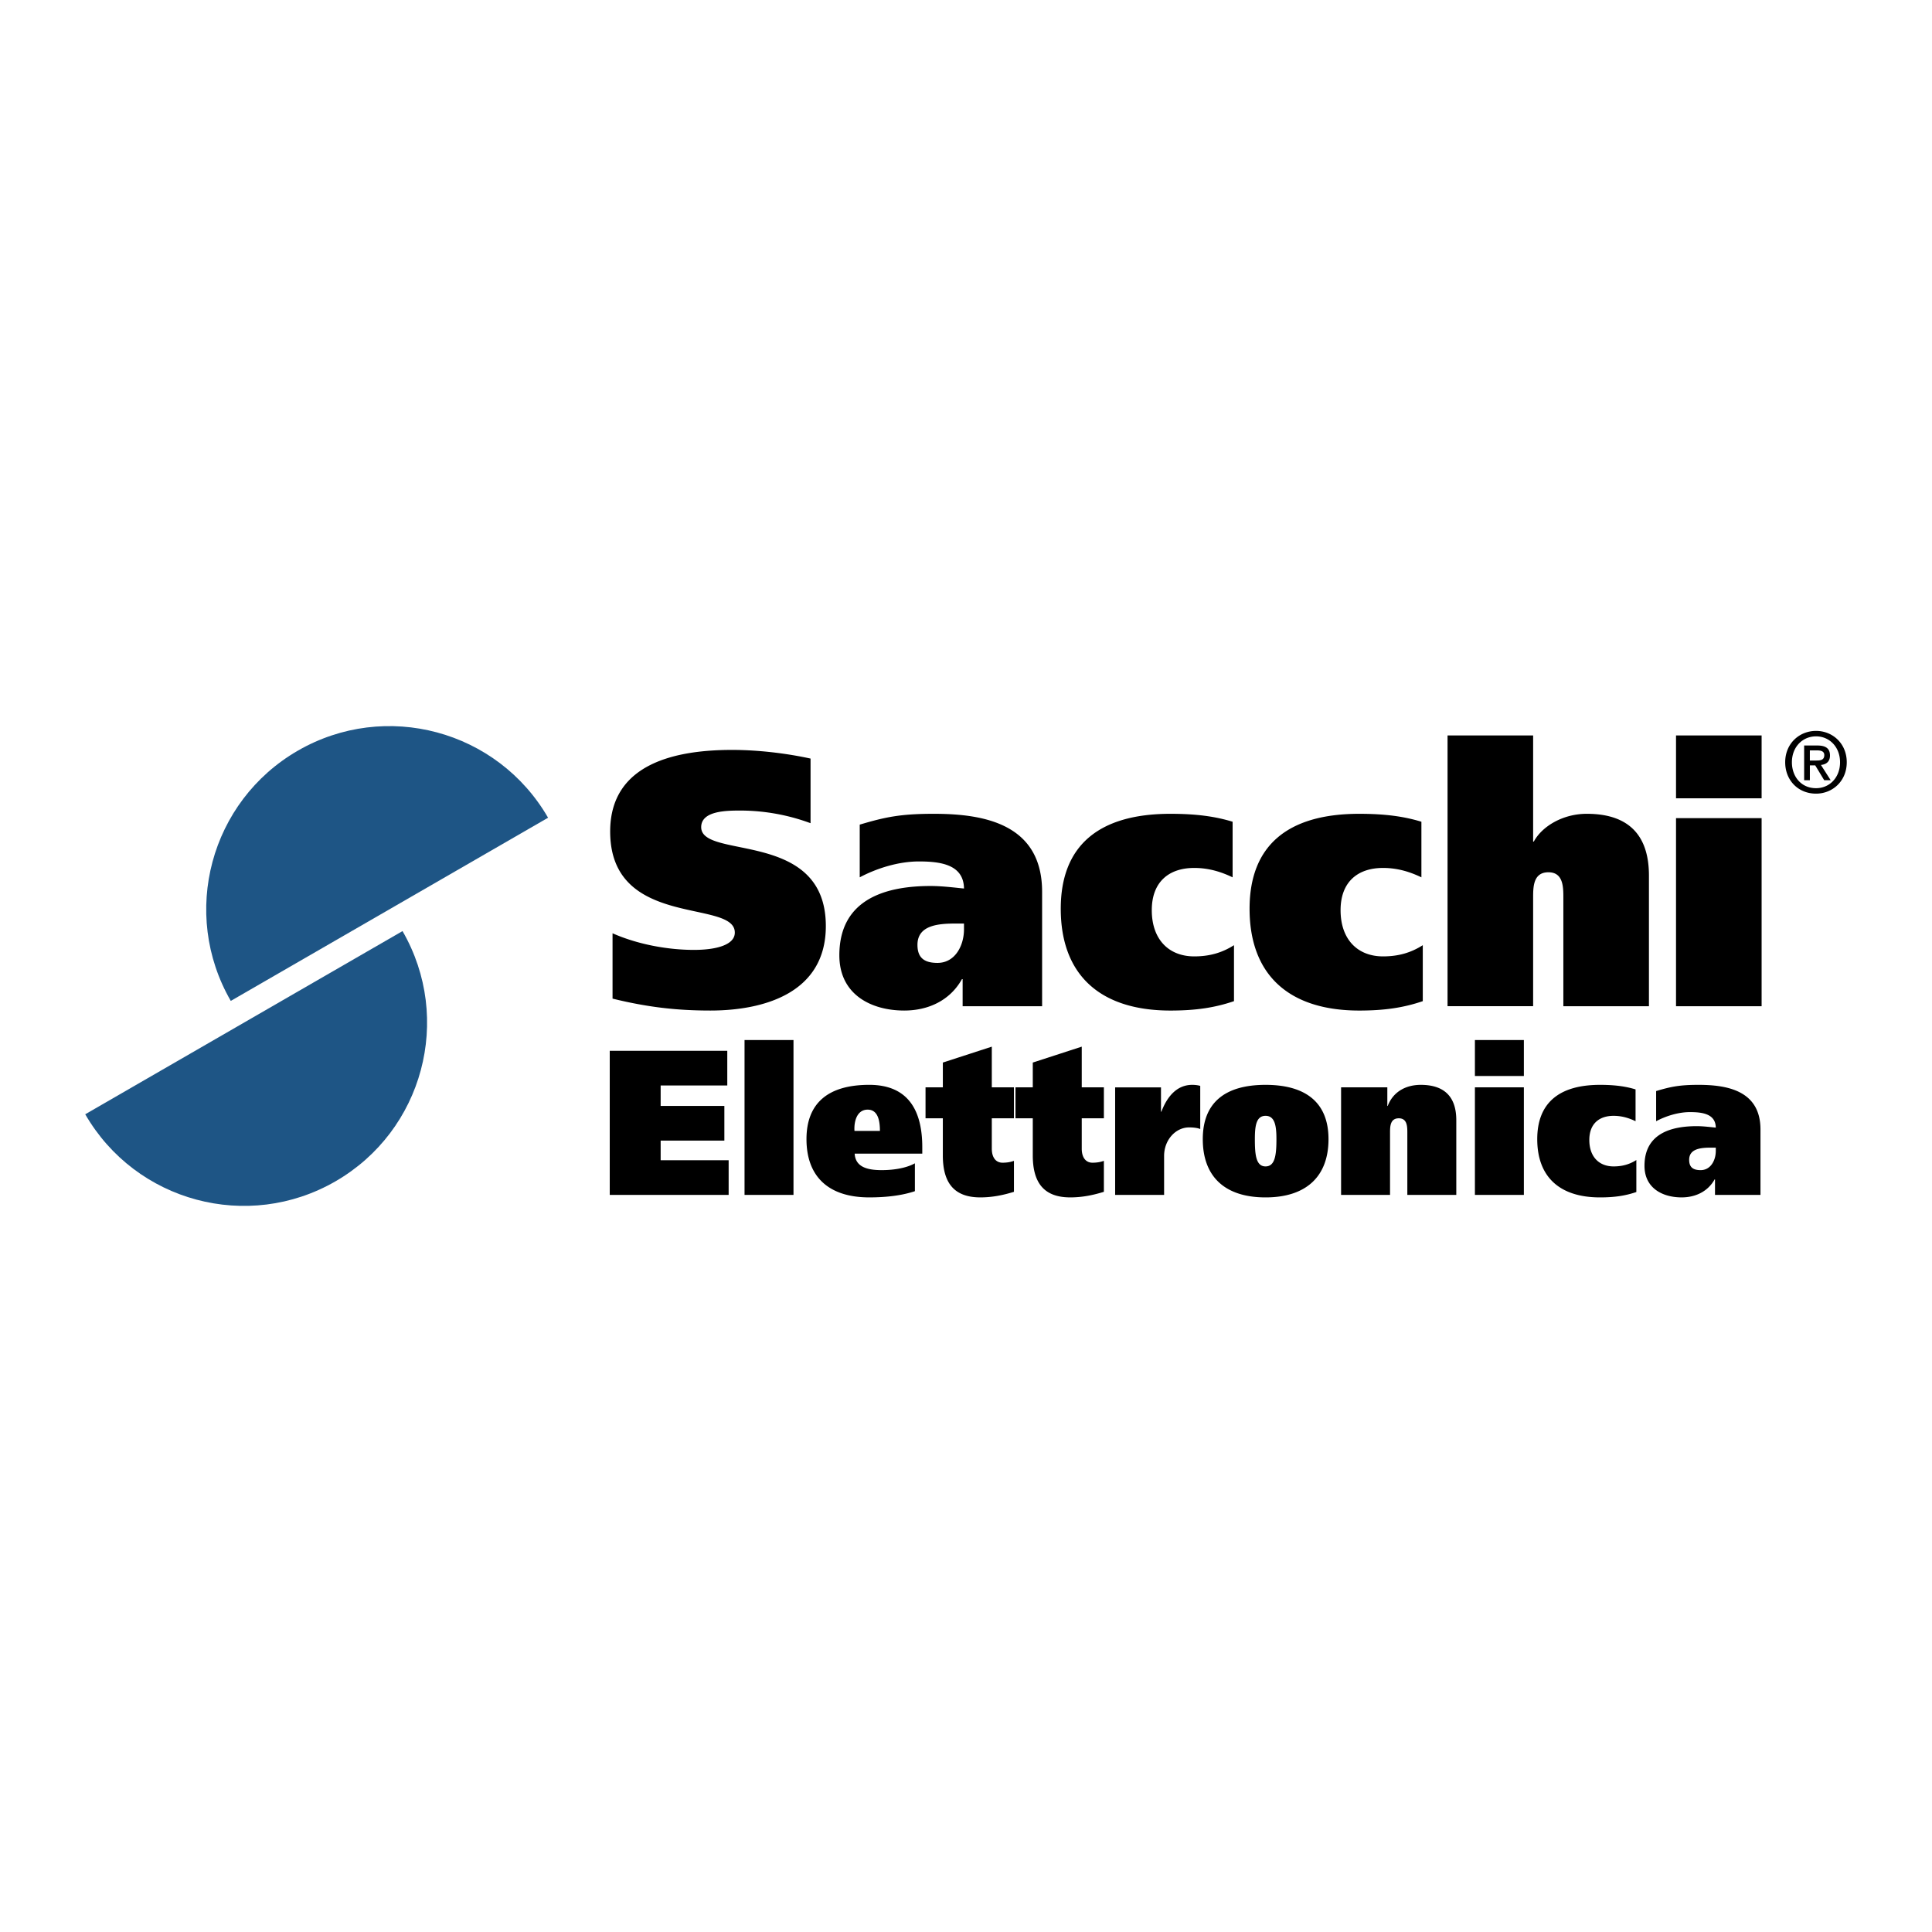
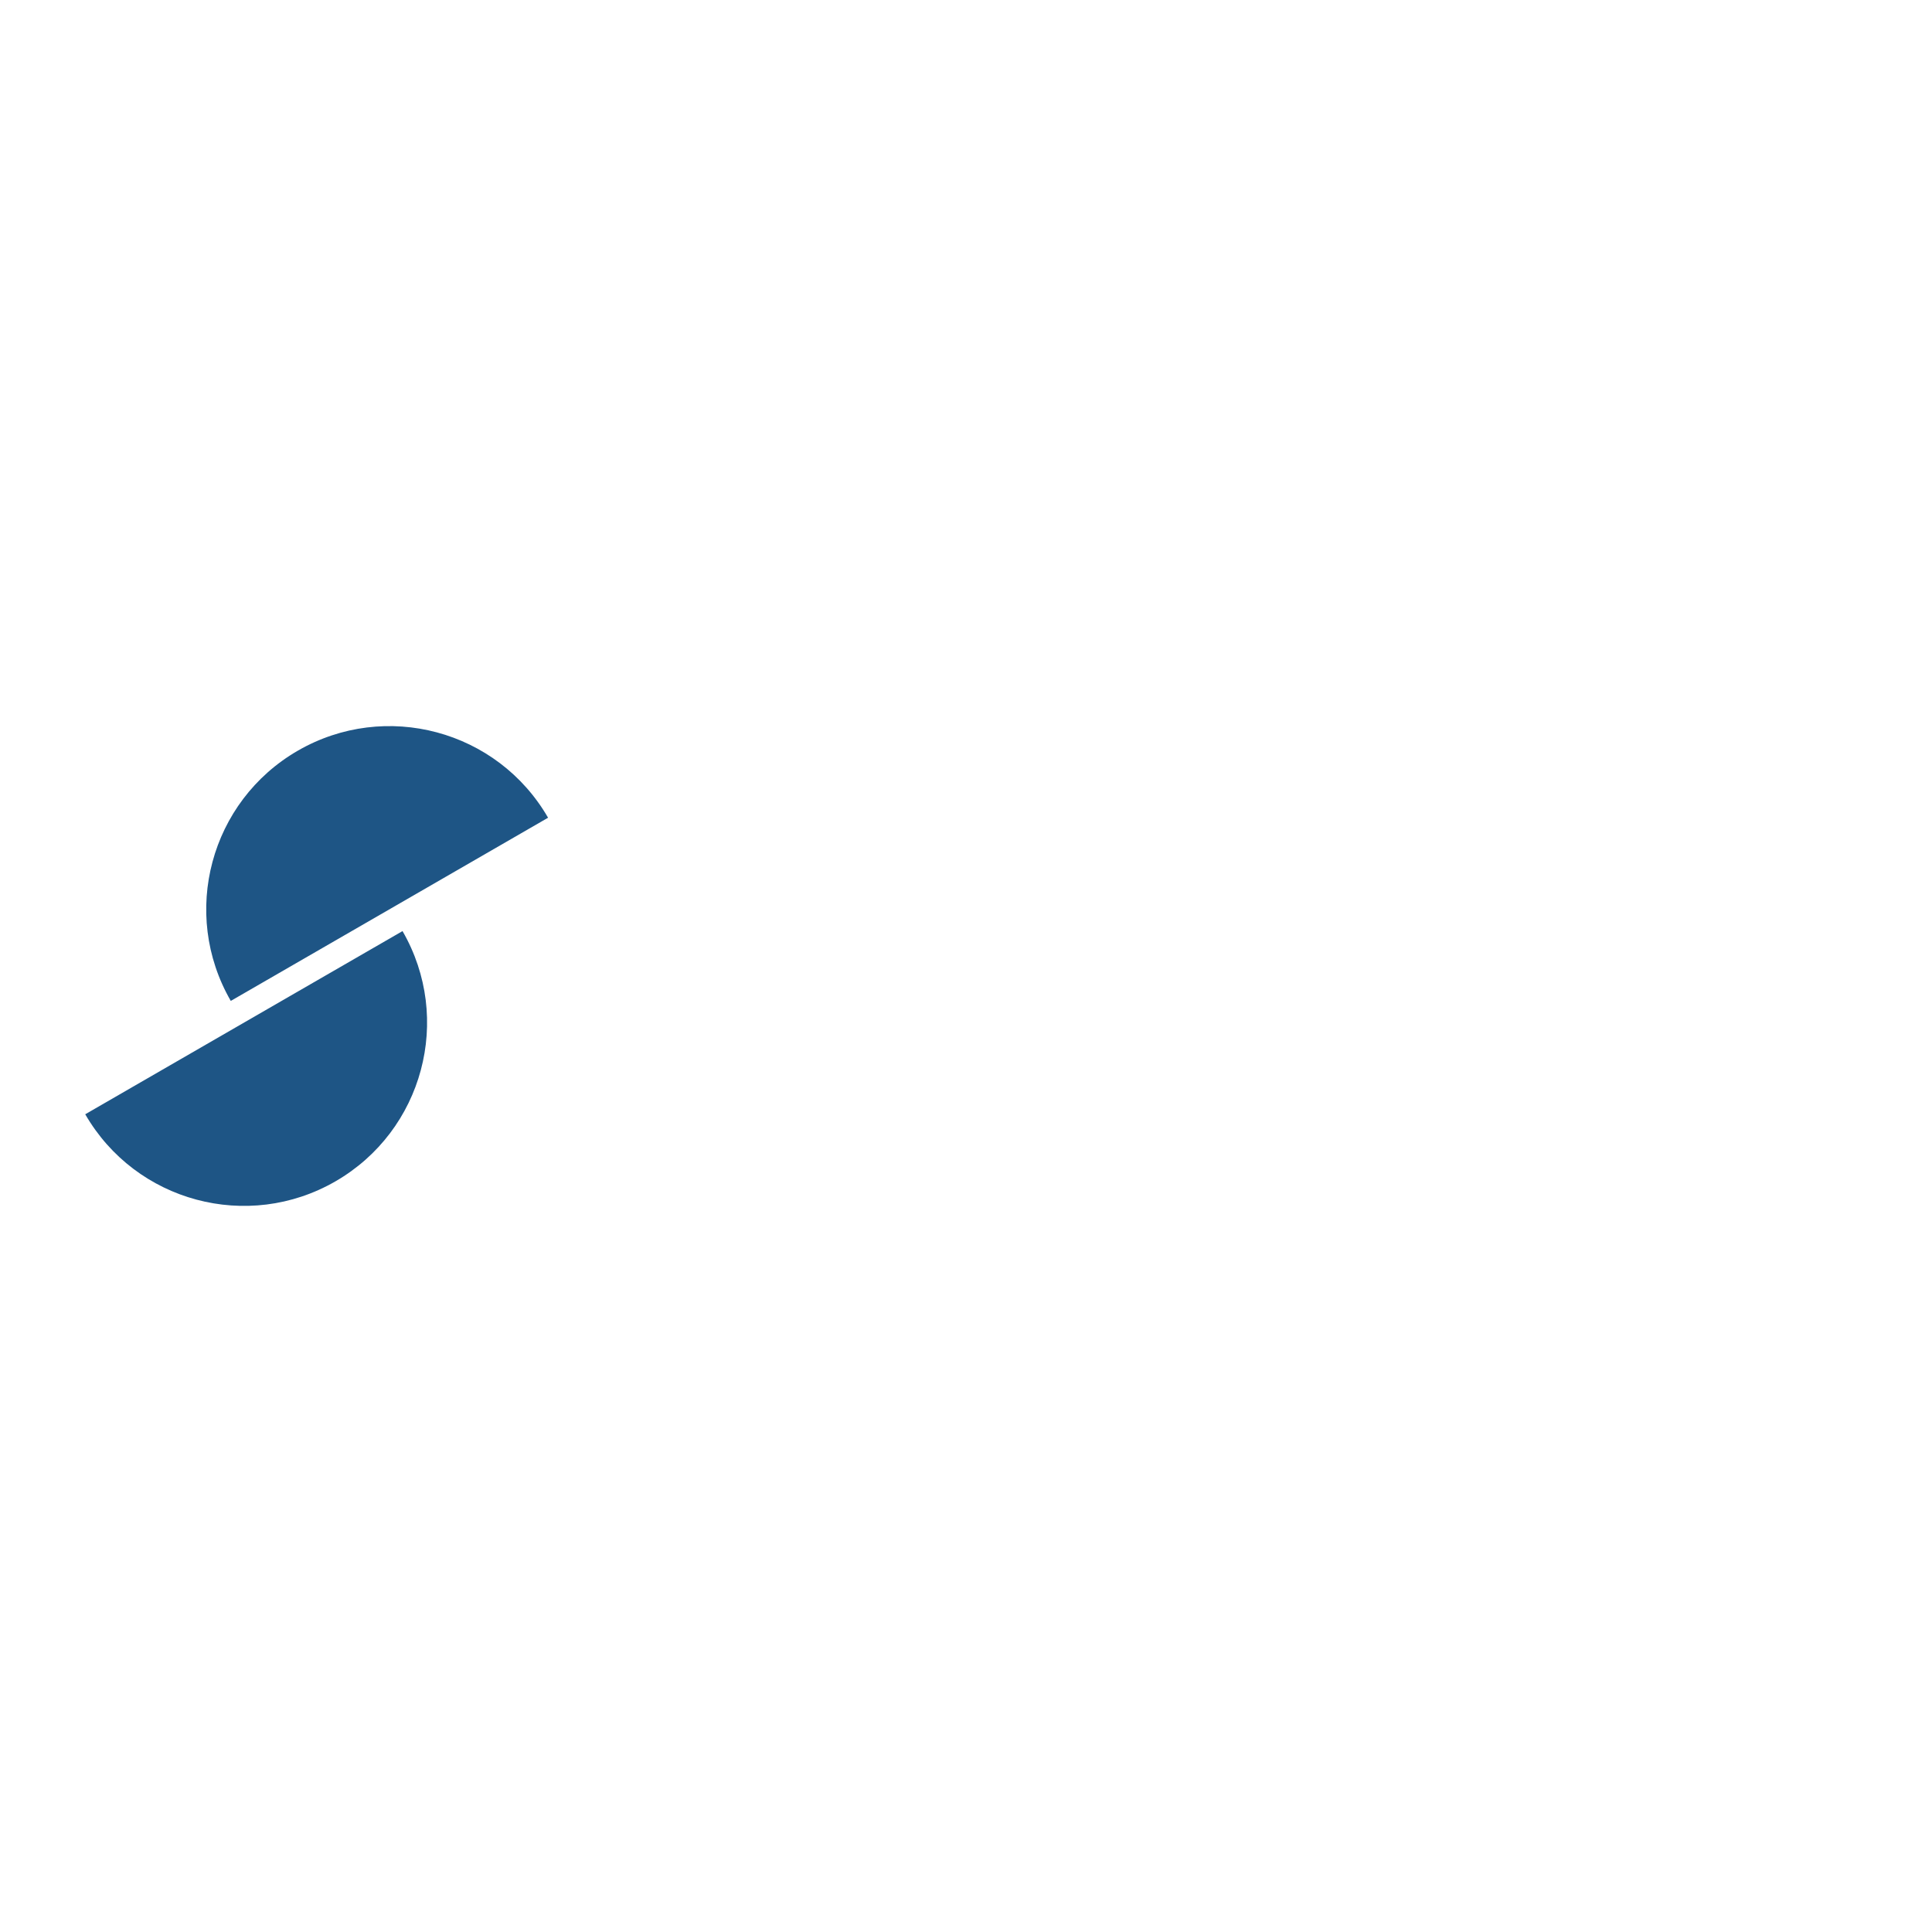
<svg xmlns="http://www.w3.org/2000/svg" width="2500" height="2500" viewBox="0 0 192.756 192.756">
  <g fill-rule="evenodd" clip-rule="evenodd">
-     <path fill="#fff" d="M0 0h192.756v192.756H0V0z" />
-     <path d="M40.16 92.895c5.046 8.742 2.051 19.92-6.69 24.967-8.741 5.047-19.919 2.051-24.966-6.691L40.16 92.895zM23.025 99.861c-5.046-8.741-2.051-19.919 6.69-24.966 8.741-5.046 19.919-2.052 24.966 6.69L23.025 99.861z" fill="#1e5585" />
-     <path d="M80.868 82.13a20.272 20.272 0 0 0-7.014-1.261c-1.423 0-3.896.037-3.896 1.657 0 3.277 12.436.18 12.436 9.868 0 6.735-6.269 8.428-11.521 8.428-3.49 0-6.37-.361-9.759-1.189v-6.519c2.44 1.081 5.422 1.657 8.133 1.657 2.135 0 4.066-.468 4.066-1.728 0-3.386-12.436-.325-12.436-10.084 0-6.916 6.777-8.14 12.165-8.14 2.541 0 5.354.324 7.827.864v6.447h-.001zM85.774 82.274c2.542-.757 4.067-1.081 7.388-1.081 4.879 0 10.809.937 10.809 7.78v11.417h-7.929v-2.703h-.067c-1.186 2.127-3.355 3.135-5.761 3.135-3.287 0-6.472-1.586-6.472-5.511 0-5.763 4.879-6.915 9.115-6.915 1.186 0 2.542.18 3.321.252-.034-2.413-2.372-2.701-4.507-2.701-2.033 0-4.202.684-5.896 1.584v-5.257h-.001zm10.403 9.868h-.847c-1.762 0-3.795.181-3.795 2.125 0 1.296.678 1.801 1.999 1.801 1.762 0 2.643-1.729 2.643-3.35v-.576zM123.115 99.885c-1.898.648-3.797.938-6.338.938-7.15 0-10.945-3.674-10.945-10.157 0-6.303 3.795-9.472 10.945-9.472 2.541 0 4.439.252 6.201.792v5.546c-1.051-.504-2.305-.937-3.828-.937-2.543 0-4.236 1.405-4.236 4.214 0 2.917 1.693 4.61 4.236 4.61 1.523 0 2.777-.36 3.965-1.117v5.583zM141.951 99.885c-1.898.648-3.795.938-6.336.938-7.15 0-10.945-3.674-10.945-10.157 0-6.303 3.795-9.472 10.945-9.472 2.541 0 4.438.252 6.199.792v5.546c-1.049-.504-2.303-.937-3.828-.937-2.541 0-4.236 1.405-4.236 4.214 0 2.917 1.695 4.61 4.236 4.61 1.525 0 2.779-.36 3.965-1.117v5.583zM144.422 73.378h8.539v10.588h.066c.814-1.512 2.881-2.773 5.287-2.773 4.541 0 6.201 2.521 6.201 6.158v13.039h-8.539V89.585c0-1.081 0-2.558-1.492-2.558-1.523 0-1.523 1.477-1.523 2.558v10.805h-8.539V73.378zM167.217 81.625h8.539v18.765h-8.539V81.625zm8.539-1.98h-8.539v-6.267h8.539v6.267zM60.834 104.838h11.727v3.461h-6.648v2.039h6.357v3.461h-6.357v1.957h6.784v3.461H60.834v-14.379zM79.167 103.766v15.451h-4.884v-15.451h4.884zM85.27 115.098c.078 1.338 1.26 1.646 2.695 1.646 1.337 0 2.539-.246 3.314-.68v2.781c-1.299.434-2.85.619-4.555.619-4.09 0-6.261-2.102-6.261-5.811 0-3.605 2.171-5.418 6.261-5.418 3.916 0 5.292 2.596 5.292 6.221v.641H85.27v.001zm2.52-2.268c0-.824-.116-2.121-1.221-2.121-1.125 0-1.376 1.277-1.318 2.121h2.539zM94.068 108.484v-2.473l4.885-1.586v4.059h2.209v3.09h-2.209v3.029c0 .906.426 1.4 1.066 1.4.445 0 .795-.062 1.143-.186v3.09c-1.066.33-2.152.557-3.354.557-2.52 0-3.741-1.34-3.741-4.184v-3.707h-1.726v-3.09h1.727v.001zM103.041 108.484v-2.473l4.885-1.586v4.059h2.209v3.09h-2.209v3.029c0 .906.426 1.4 1.066 1.4.445 0 .793-.062 1.143-.186v3.09c-1.066.33-2.15.557-3.354.557-2.52 0-3.74-1.34-3.74-4.184v-3.707h-1.725v-3.09h1.725v.001zM115.832 108.484v2.43h.039c.58-1.523 1.551-2.678 3.082-2.678.291 0 .6.041.795.104v4.305c-.232-.104-.66-.164-1.105-.164-1.357 0-2.5 1.256-2.5 2.844v3.893h-4.885v-10.732h4.574v-.002zM126.264 108.236c4.07 0 6.281 1.812 6.281 5.418 0 3.709-2.211 5.811-6.281 5.811-4.09 0-6.262-2.102-6.262-5.811 0-3.605 2.172-5.418 6.262-5.418zm0 8.137c.951 0 1.086-1.152 1.086-2.719 0-1.277-.135-2.328-1.086-2.328-.949 0-1.066 1.051-1.066 2.328-.001 1.567.116 2.719 1.066 2.719zM133.801 108.484h4.613v1.854h.039c.58-1.504 1.918-2.102 3.295-2.102 2.598 0 3.547 1.443 3.547 3.523v7.457h-4.885v-6.18c0-.619 0-1.463-.852-1.463-.873 0-.873.844-.873 1.463v6.18H133.8v-10.732h.001zM147.152 108.484h4.885v10.732h-4.885v-10.732zm4.885-1.134h-4.885v-3.584h4.885v3.584zM163.258 118.928c-1.086.371-2.172.537-3.625.537-4.09 0-6.262-2.102-6.262-5.811 0-3.605 2.172-5.418 6.262-5.418 1.453 0 2.539.145 3.547.453v3.174c-.602-.289-1.318-.537-2.191-.537-1.453 0-2.422.805-2.422 2.41 0 1.67.969 2.637 2.422 2.637.873 0 1.59-.205 2.27-.637v3.192h-.001zM165.232 108.855c1.455-.434 2.326-.619 4.227-.619 2.791 0 6.184.535 6.184 4.451v6.529h-4.537v-1.545h-.039c-.678 1.215-1.918 1.793-3.295 1.793-1.881 0-3.701-.908-3.701-3.152 0-3.297 2.791-3.955 5.215-3.955.678 0 1.453.104 1.898.145-.02-1.381-1.357-1.547-2.578-1.547-1.162 0-2.404.393-3.373.908v-3.008h-.001zm5.952 5.645h-.484c-1.008 0-2.172.104-2.172 1.215 0 .742.389 1.029 1.145 1.029 1.008 0 1.512-.988 1.512-1.916v-.328h-.001zM180.57 77.843H180v-3.464h1.314c.836 0 1.264.293 1.264.997 0 .627-.385.886-.902.945l.971 1.522h-.645l-.896-1.481h-.535v1.481h-.001zm.637-1.966c.426 0 .803-.042.803-.544 0-.418-.41-.468-.754-.468h-.686v1.013h.637v-.001zm-.018 3.305c-1.799 0-3.08-1.347-3.08-3.13 0-1.883 1.424-3.13 3.08-3.13 1.641 0 3.062 1.247 3.062 3.13s-1.421 3.13-3.062 3.13zm0-5.716c-1.355 0-2.41 1.063-2.41 2.586 0 1.423.922 2.586 2.41 2.586 1.338 0 2.393-1.055 2.393-2.586 0-1.523-1.055-2.586-2.393-2.586z" />
+     <path d="M40.16 92.895c5.046 8.742 2.051 19.92-6.69 24.967-8.741 5.047-19.919 2.051-24.966-6.691zM23.025 99.861c-5.046-8.741-2.051-19.919 6.69-24.966 8.741-5.046 19.919-2.052 24.966 6.69L23.025 99.861z" fill="#1e5585" />
  </g>
</svg>